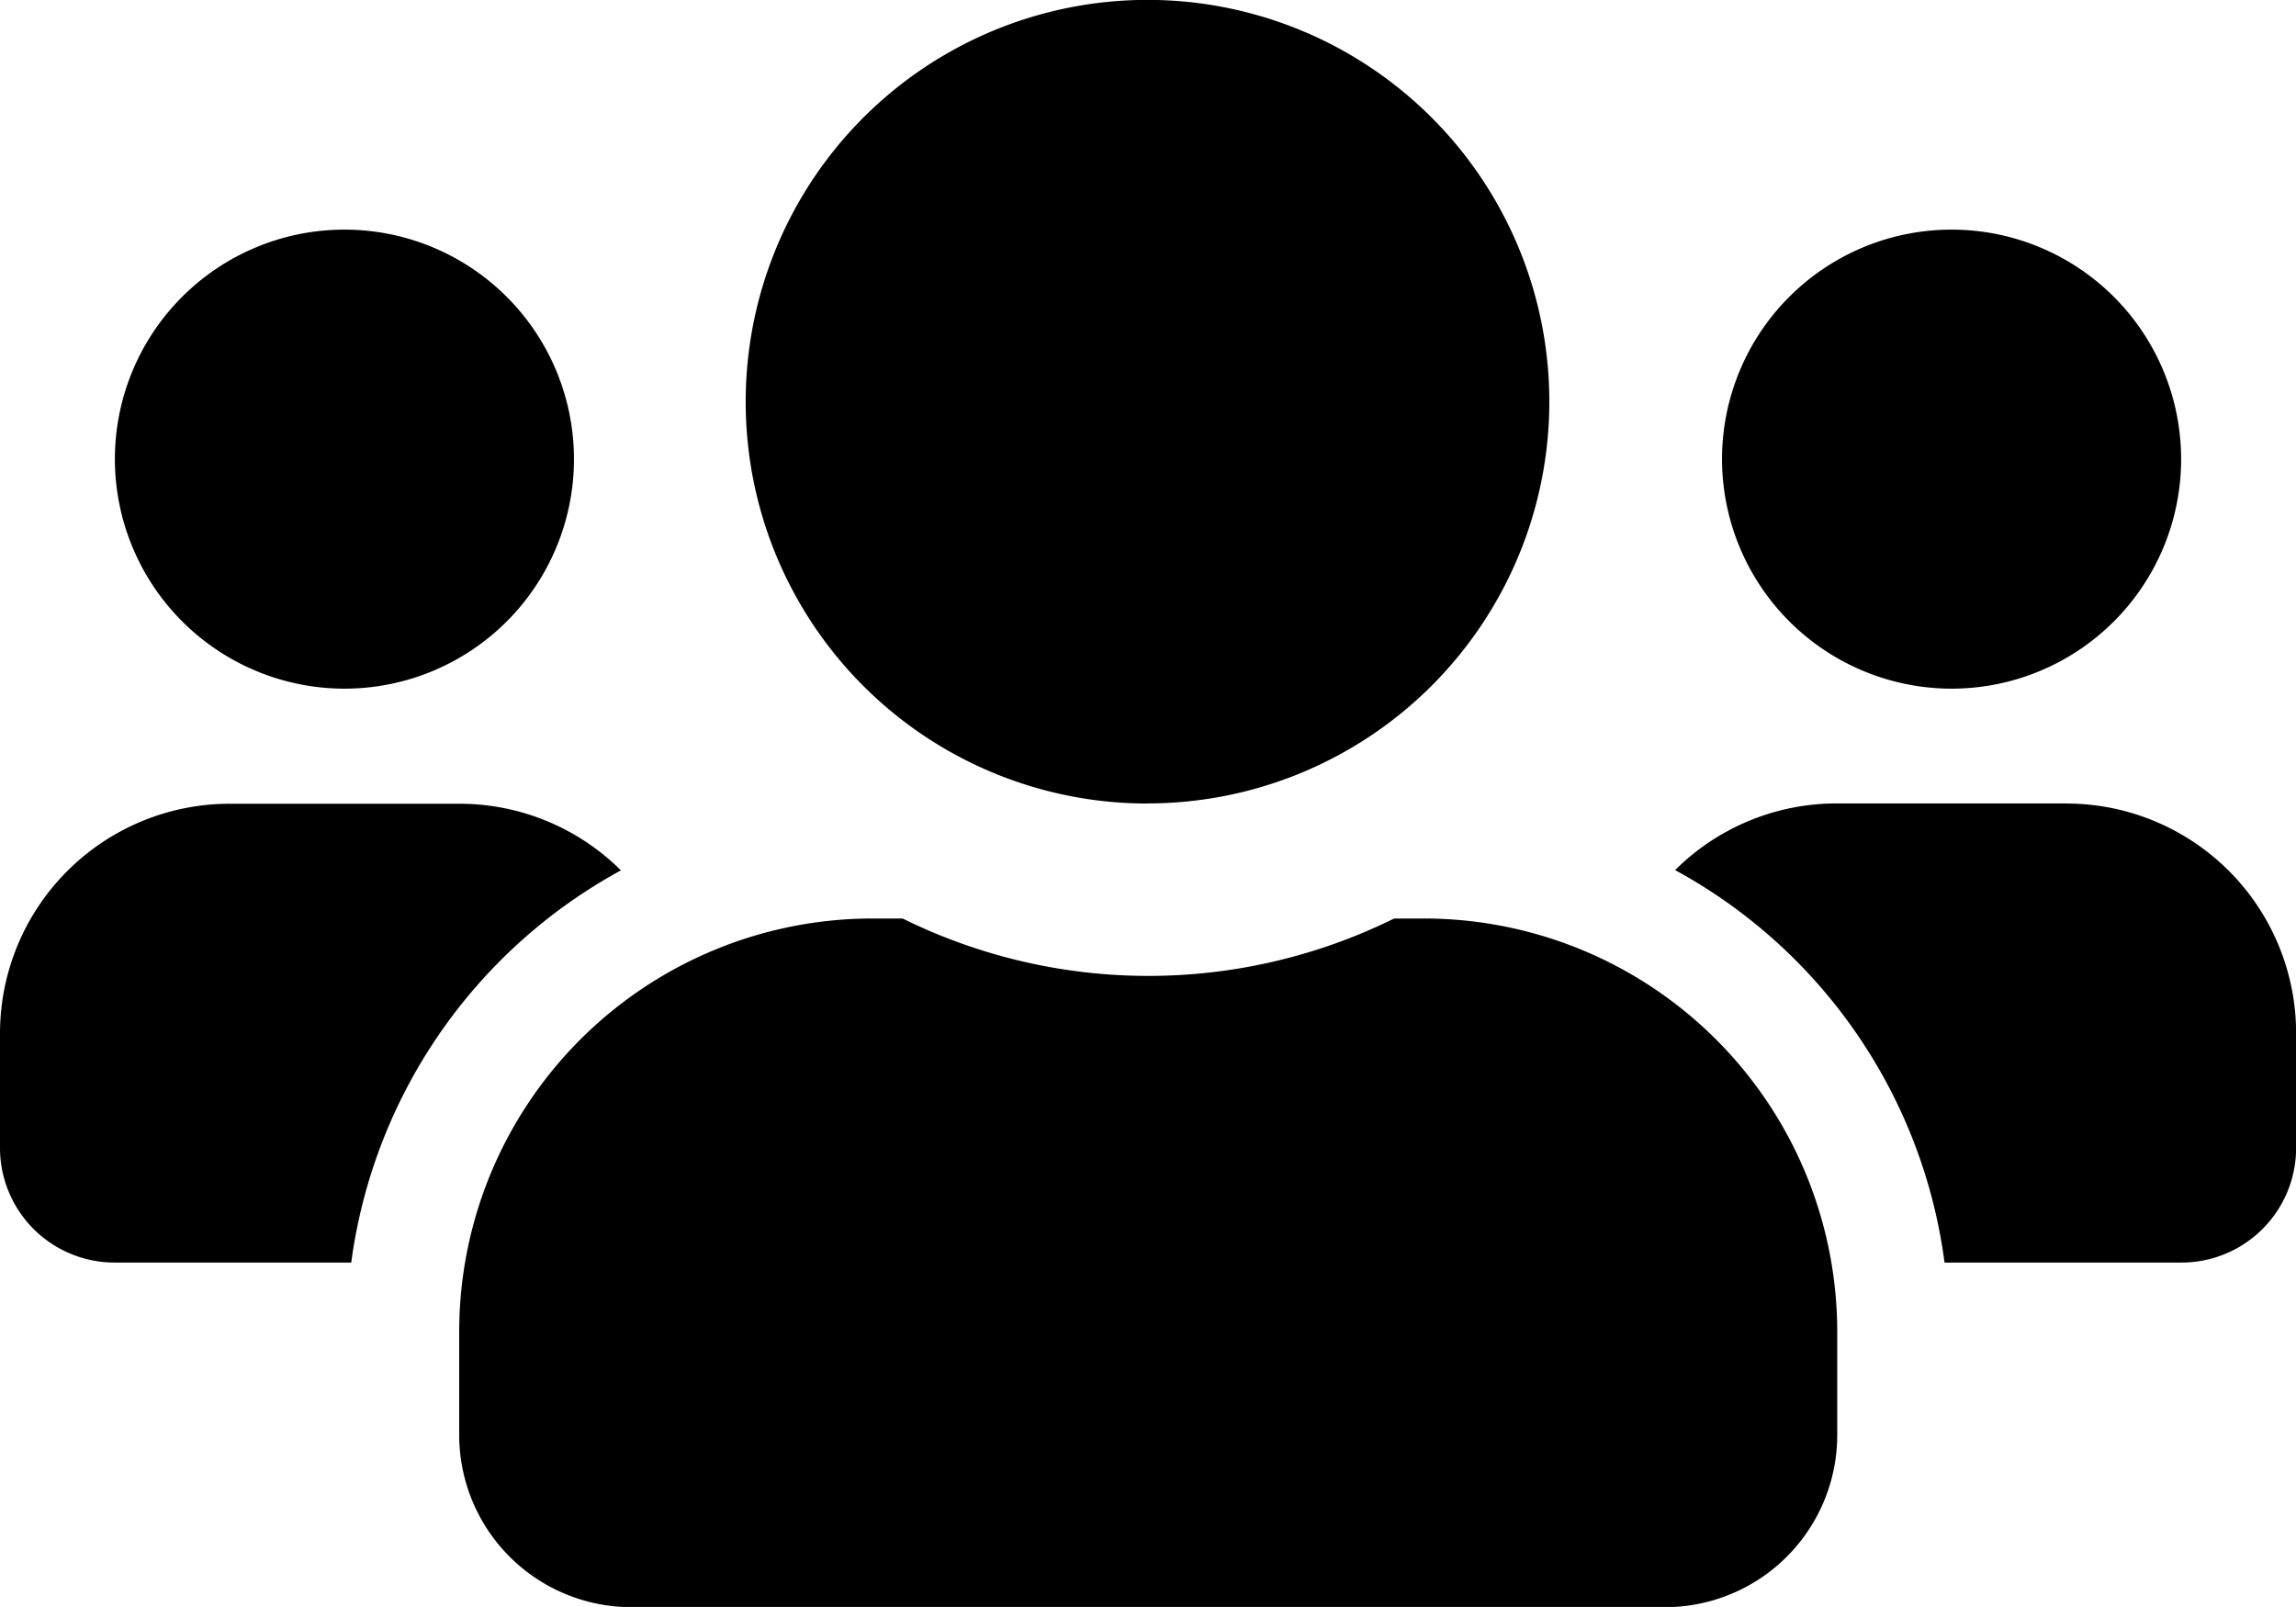
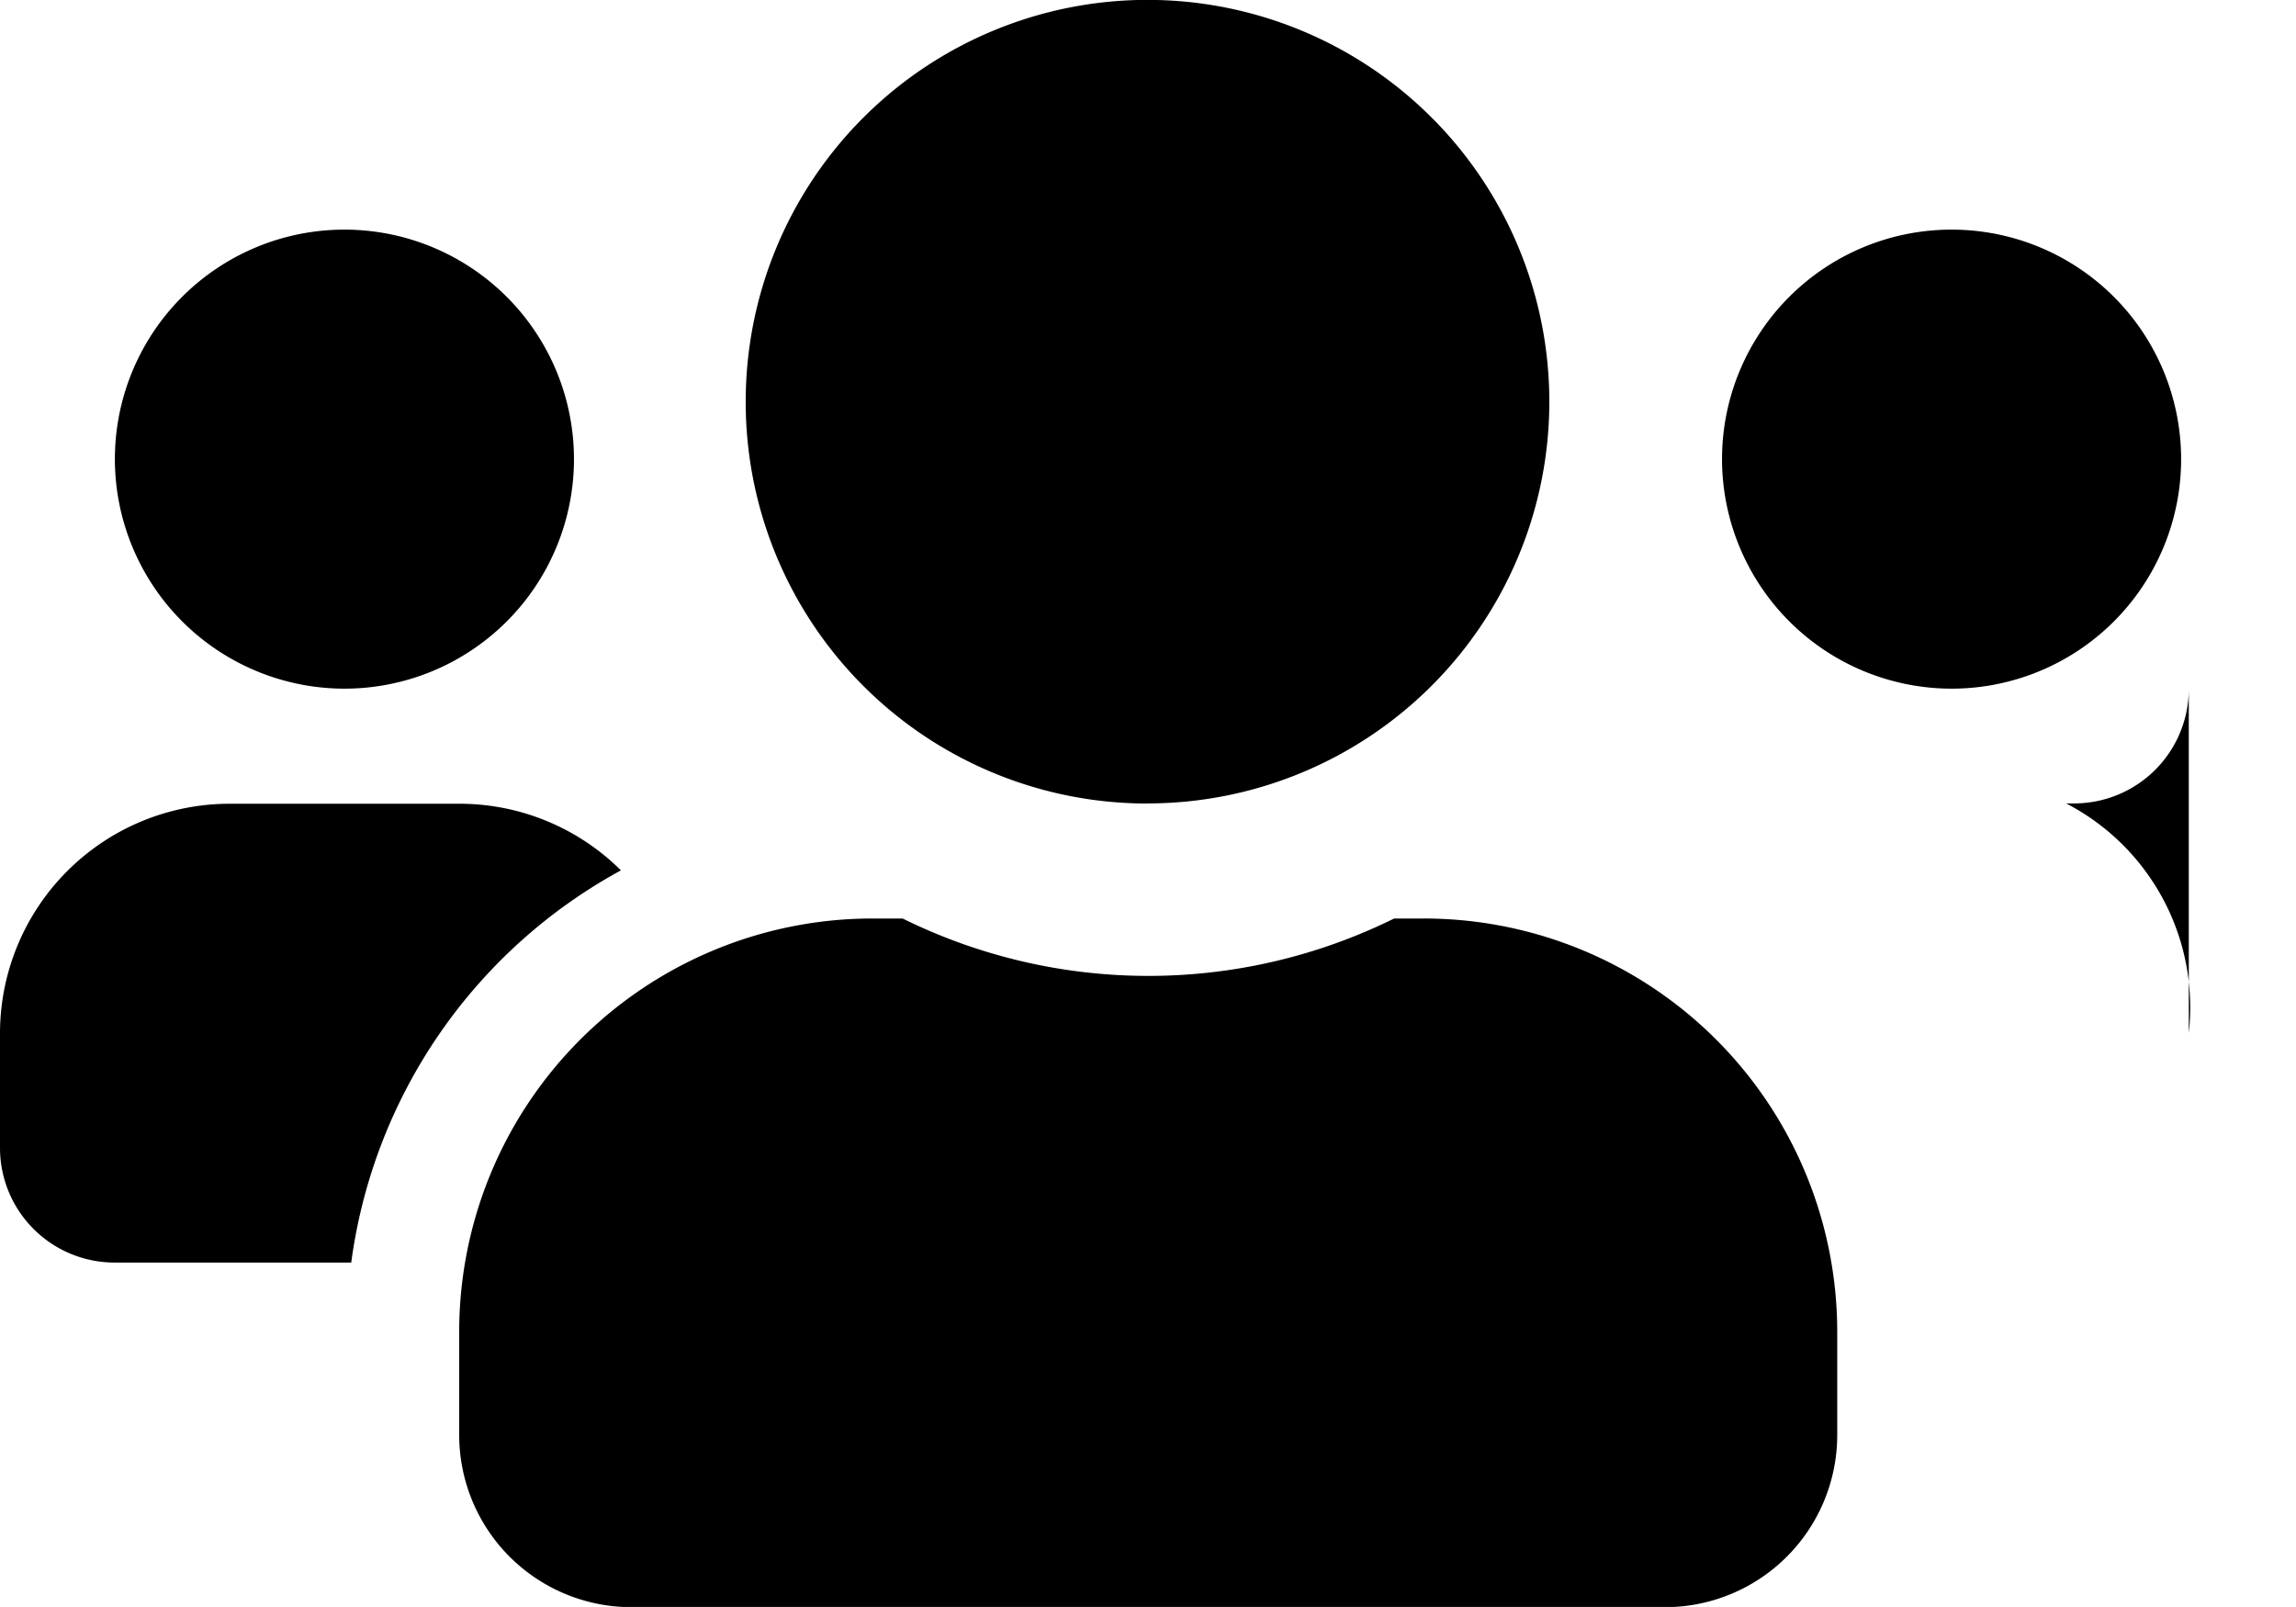
<svg xmlns="http://www.w3.org/2000/svg" width="21.245" height="14.871" viewBox="0 0 21.245 14.871">
-   <path d="M3.187,38.373a2.124,2.124,0,1,0-2.124-2.124A2.126,2.126,0,0,0,3.187,38.373Zm14.871,0a2.124,2.124,0,1,0-2.124-2.124A2.126,2.126,0,0,0,18.058,38.373Zm1.062,1.062H17a2.118,2.118,0,0,0-1.5.617,4.856,4.856,0,0,1,2.493,3.632h2.191a1.061,1.061,0,0,0,1.062-1.062V41.56A2.126,2.126,0,0,0,19.12,39.436Zm-8.5,0A3.718,3.718,0,1,0,6.9,35.718,3.716,3.716,0,0,0,10.622,39.436ZM13.172,40.5H12.9a5.133,5.133,0,0,1-4.548,0H8.073a3.825,3.825,0,0,0-3.824,3.824v.956a1.594,1.594,0,0,0,1.593,1.593H15.4A1.594,1.594,0,0,0,17,45.278v-.956A3.825,3.825,0,0,0,13.172,40.5Zm-7.426-.445a2.118,2.118,0,0,0-1.5-.617H2.124A2.126,2.126,0,0,0,0,41.56v1.062a1.061,1.061,0,0,0,1.062,1.062H3.25a4.868,4.868,0,0,1,2.5-3.632Z" transform="translate(0 -32)" />
+   <path d="M3.187,38.373a2.124,2.124,0,1,0-2.124-2.124A2.126,2.126,0,0,0,3.187,38.373Zm14.871,0a2.124,2.124,0,1,0-2.124-2.124A2.126,2.126,0,0,0,18.058,38.373Zm1.062,1.062H17h2.191a1.061,1.061,0,0,0,1.062-1.062V41.56A2.126,2.126,0,0,0,19.12,39.436Zm-8.5,0A3.718,3.718,0,1,0,6.9,35.718,3.716,3.716,0,0,0,10.622,39.436ZM13.172,40.5H12.9a5.133,5.133,0,0,1-4.548,0H8.073a3.825,3.825,0,0,0-3.824,3.824v.956a1.594,1.594,0,0,0,1.593,1.593H15.4A1.594,1.594,0,0,0,17,45.278v-.956A3.825,3.825,0,0,0,13.172,40.5Zm-7.426-.445a2.118,2.118,0,0,0-1.5-.617H2.124A2.126,2.126,0,0,0,0,41.56v1.062a1.061,1.061,0,0,0,1.062,1.062H3.25a4.868,4.868,0,0,1,2.5-3.632Z" transform="translate(0 -32)" />
</svg>